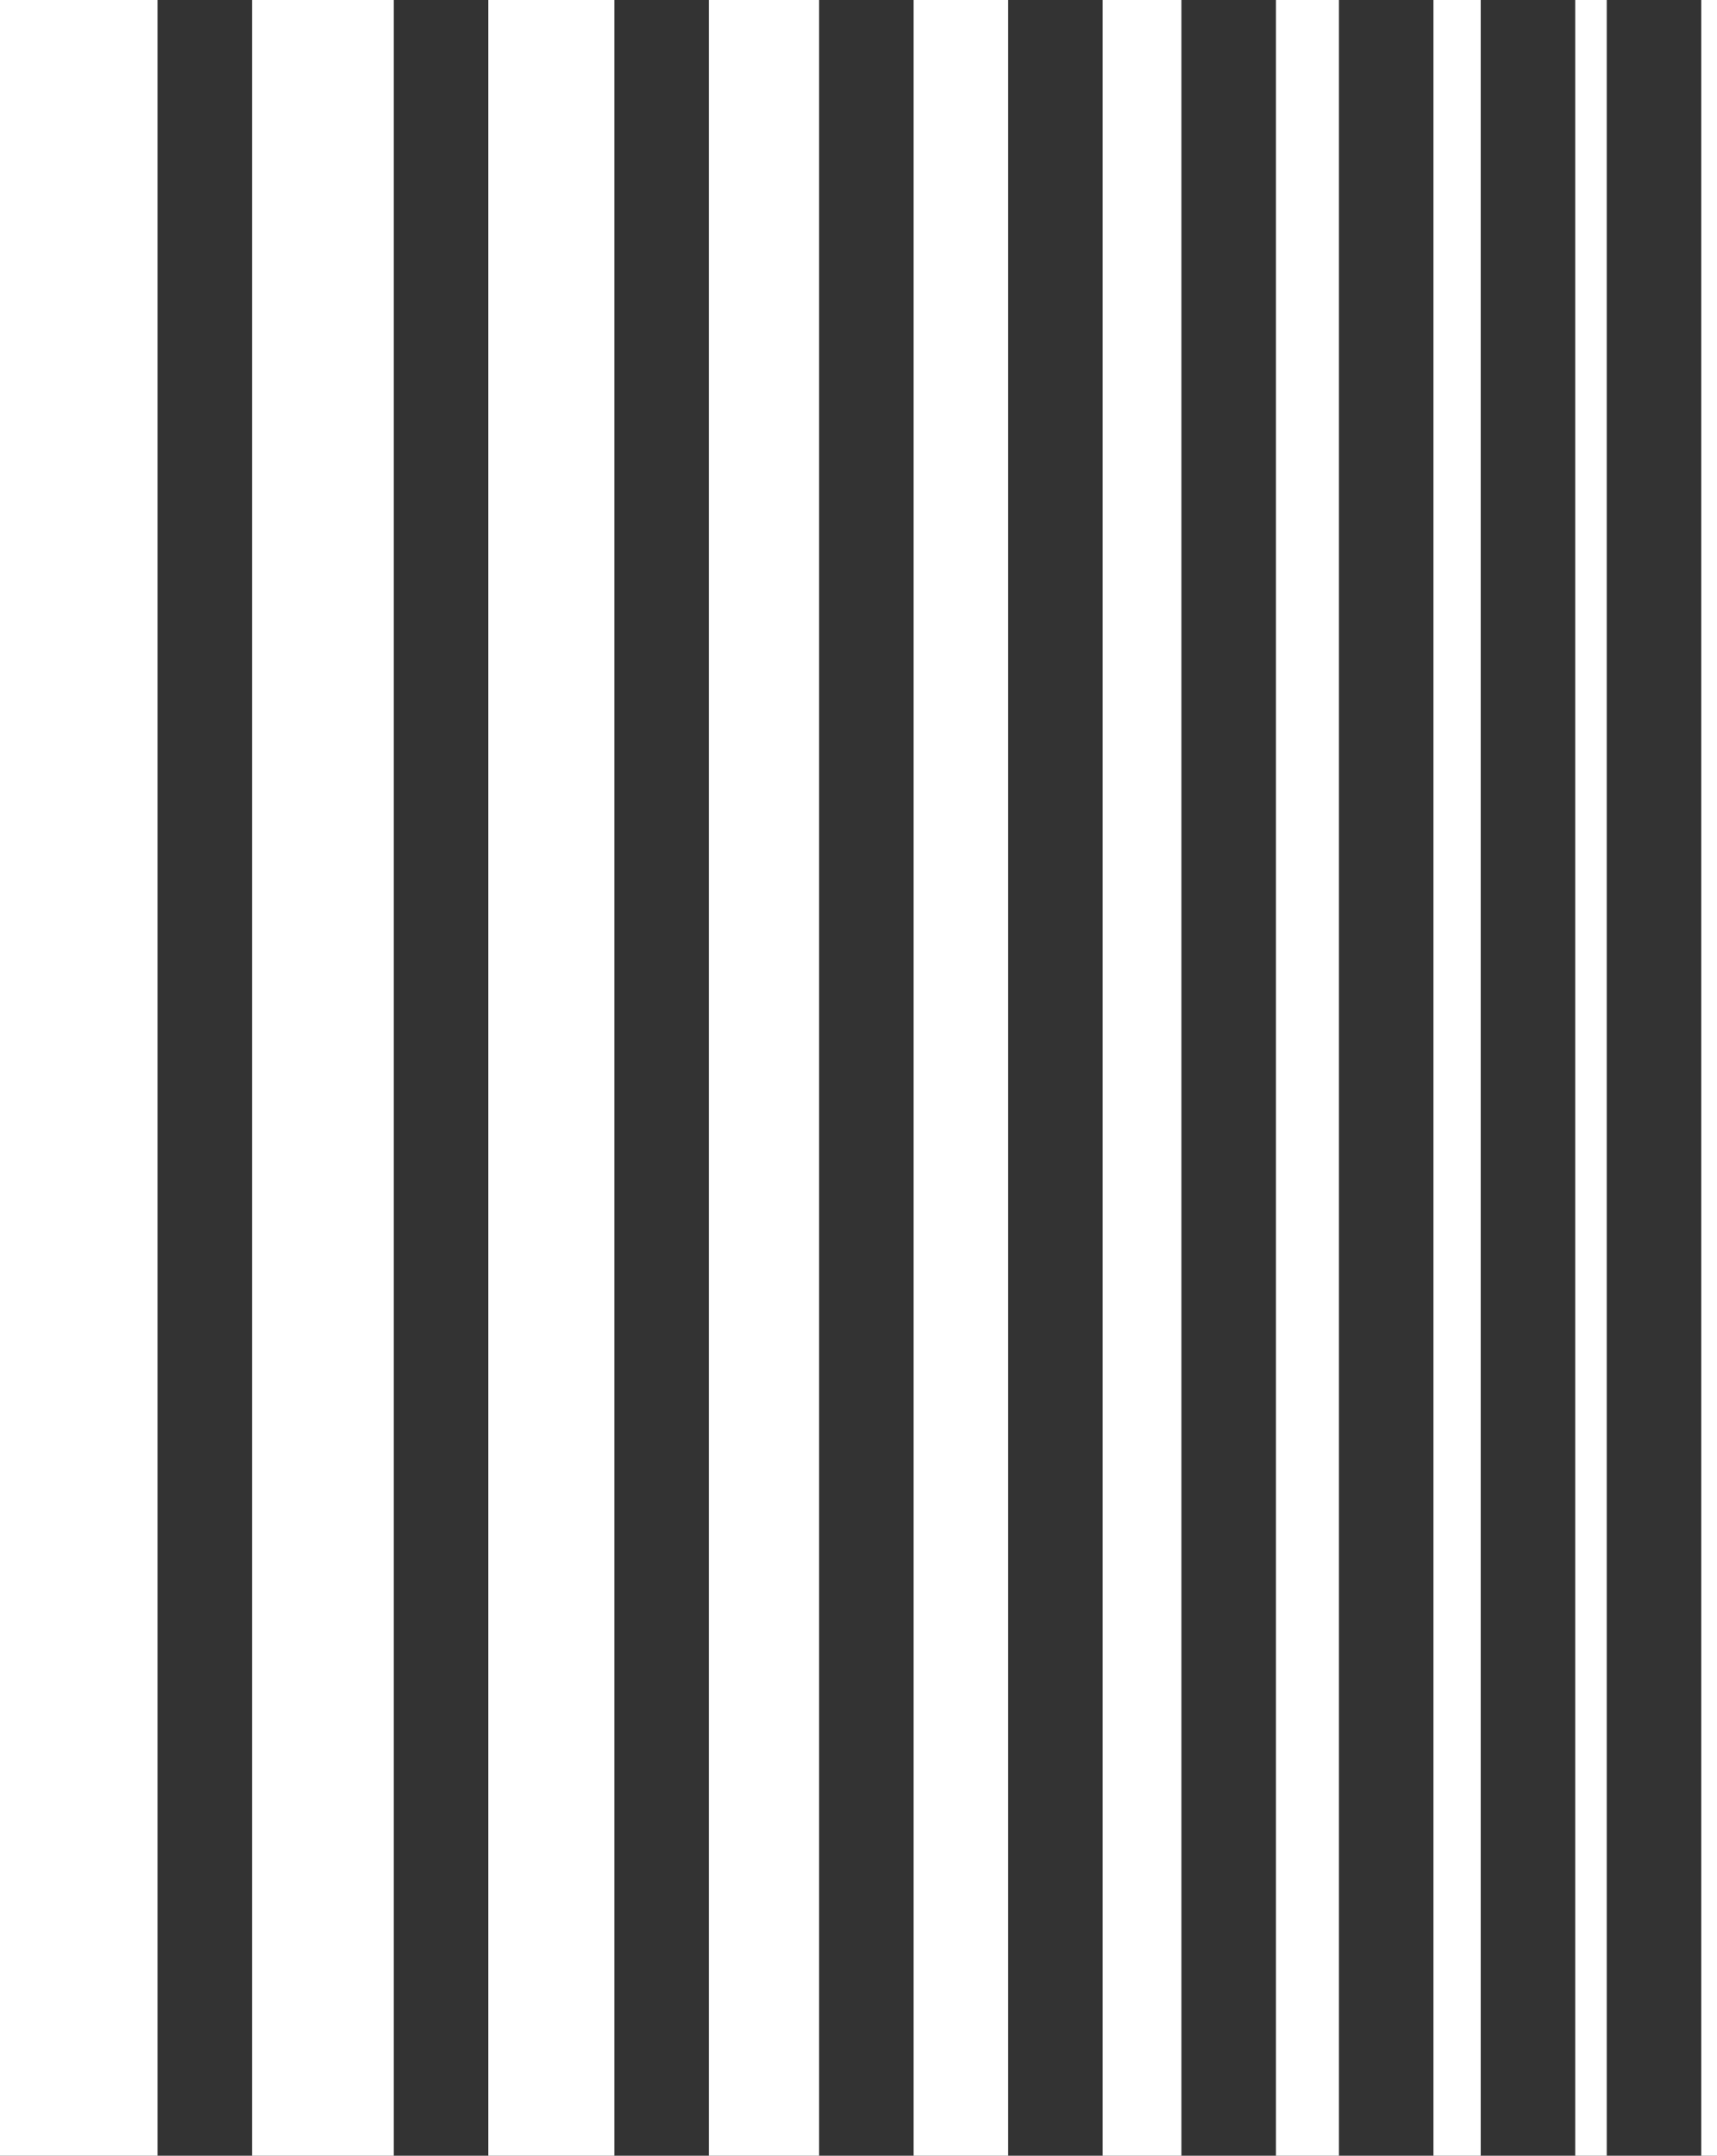
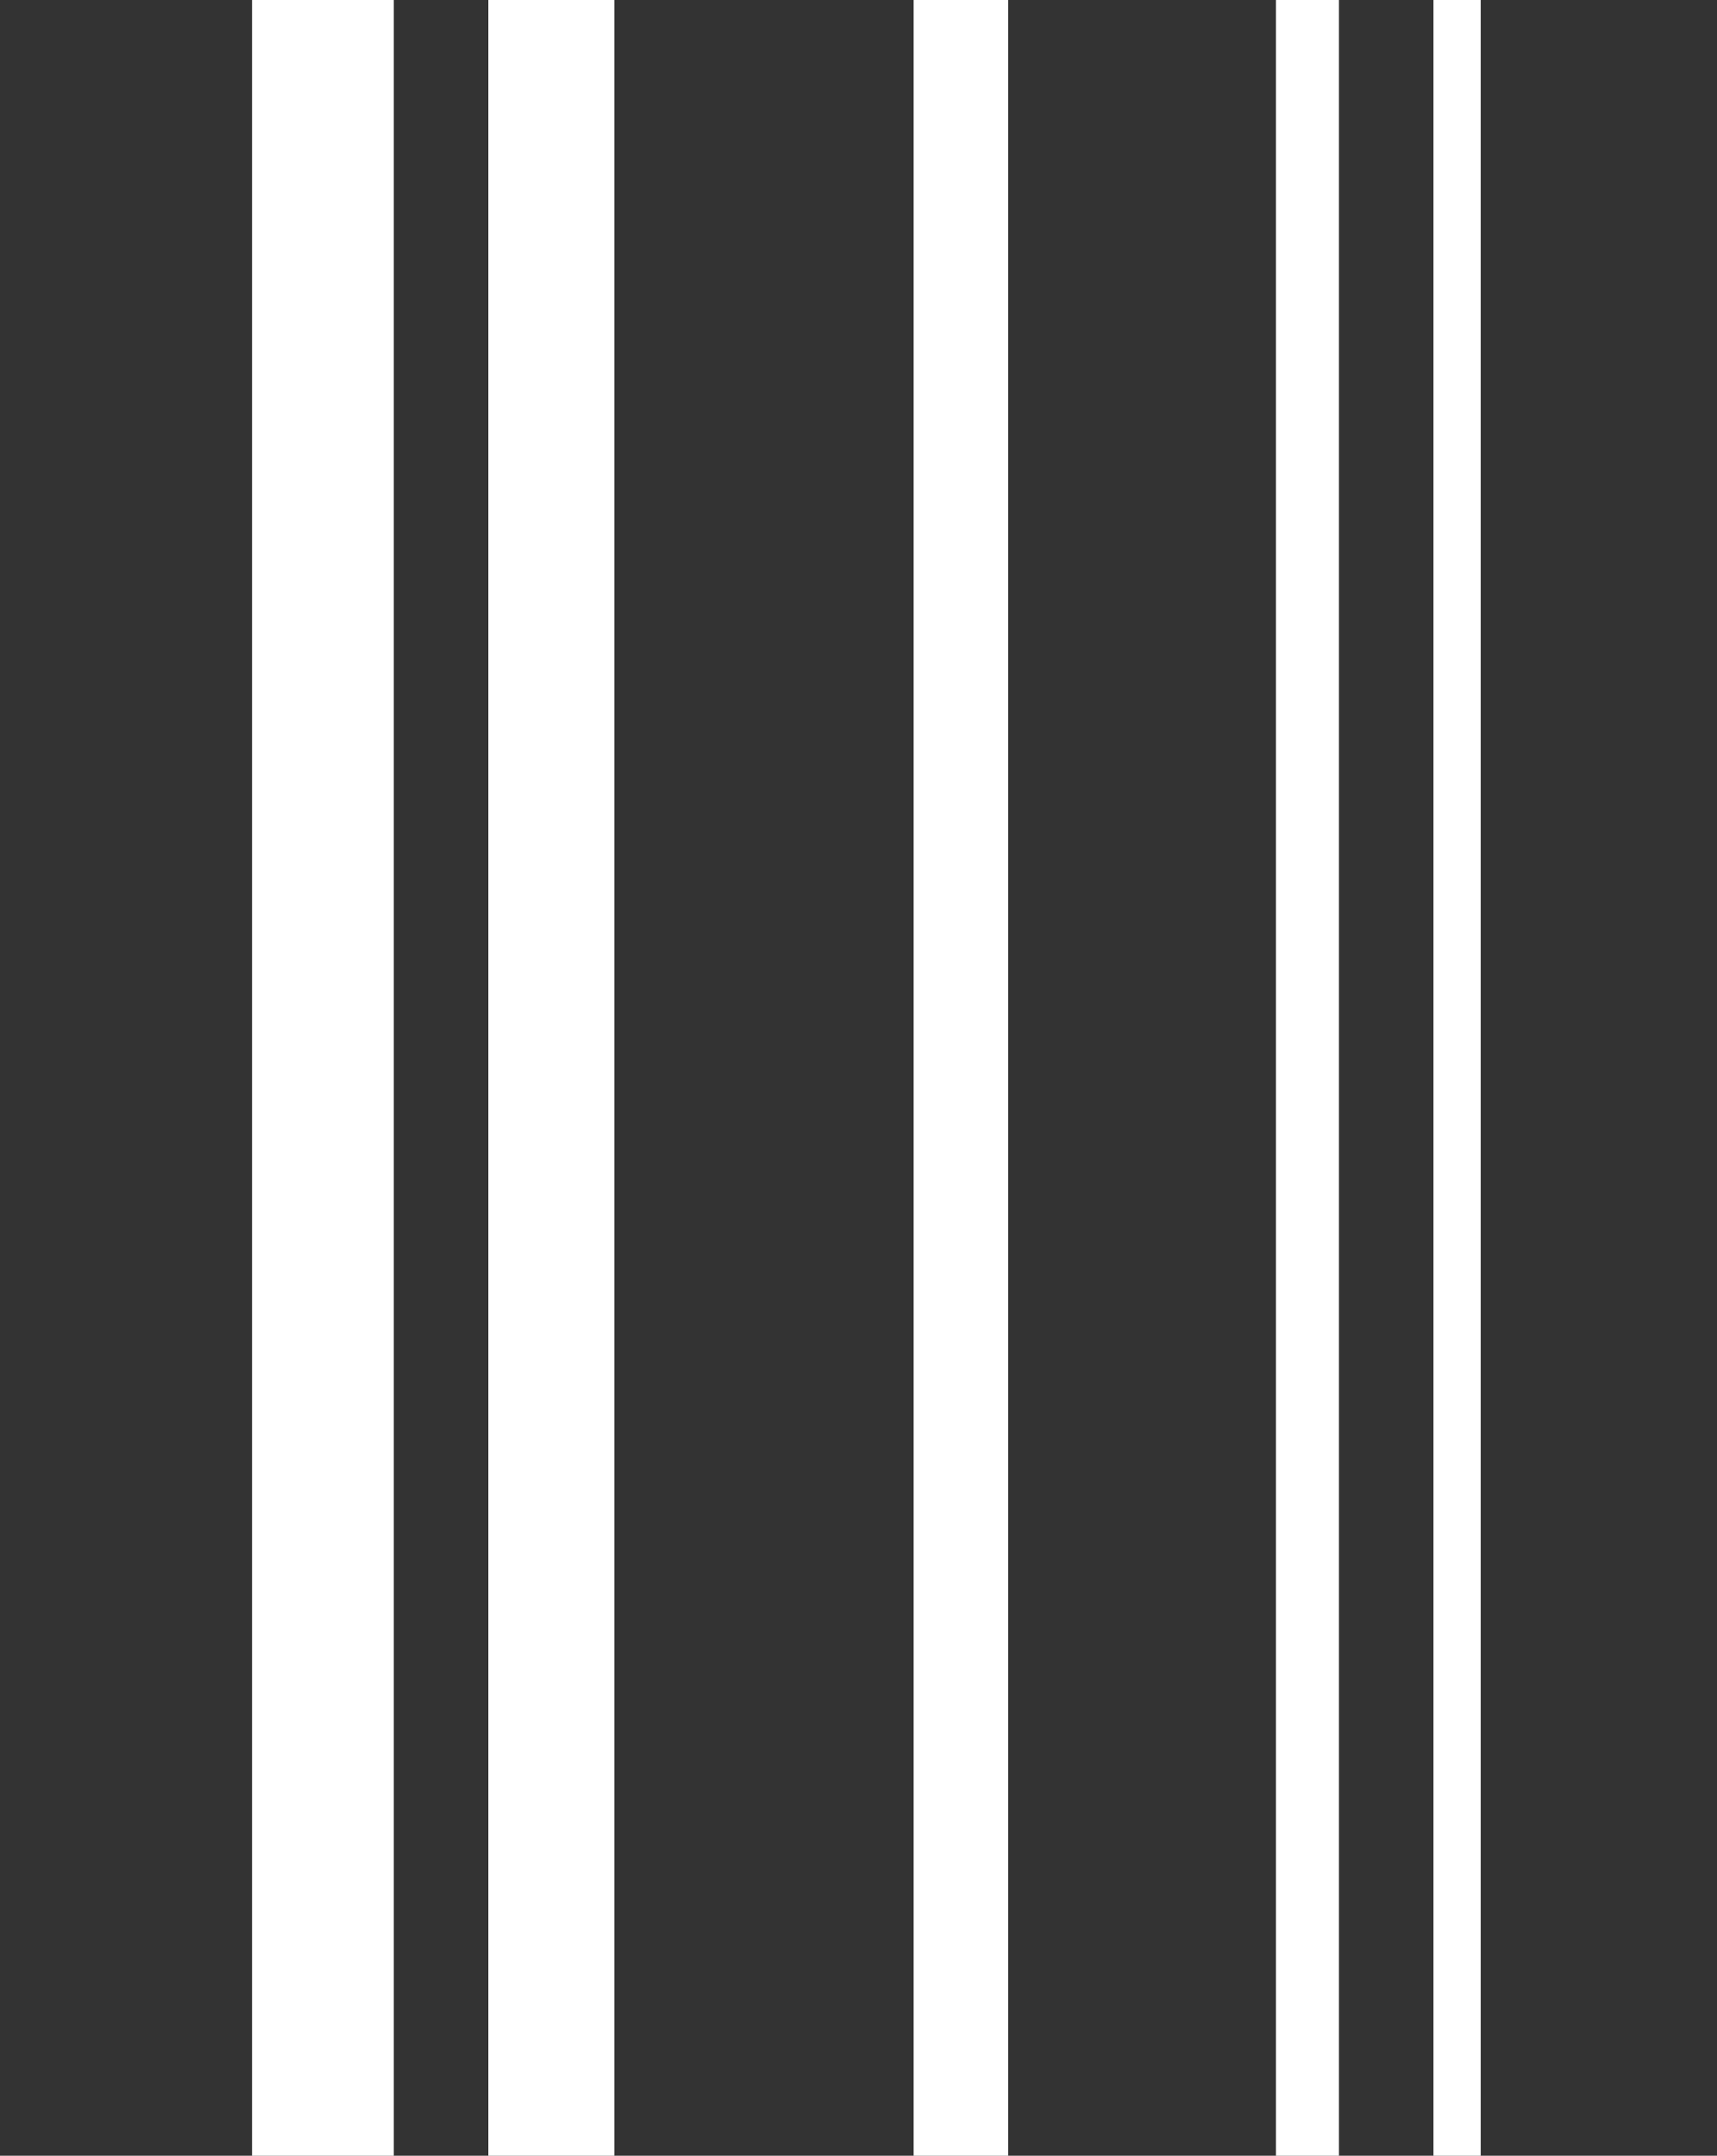
<svg xmlns="http://www.w3.org/2000/svg" width="545" height="684" viewBox="0 0 545 684" fill="none">
  <rect x="0" y="0" width="545" height="684" fill="#333333" stroke="none" />
-   <rect width="50" height="684" fill="white" />
  <rect x="80" width="45" height="684" fill="white" />
  <rect x="155" width="40" height="684" fill="white" />
-   <rect x="225" width="35" height="684" fill="white" />
  <rect x="290" width="30" height="684" fill="white" />
-   <rect x="350" width="25" height="684" fill="white" />
  <rect x="405" width="20" height="684" fill="white" />
  <rect x="455" width="15" height="684" fill="white" />
-   <rect x="500" width="10" height="684" fill="white" />
-   <rect x="540" width="5" height="684" fill="white" />
</svg>